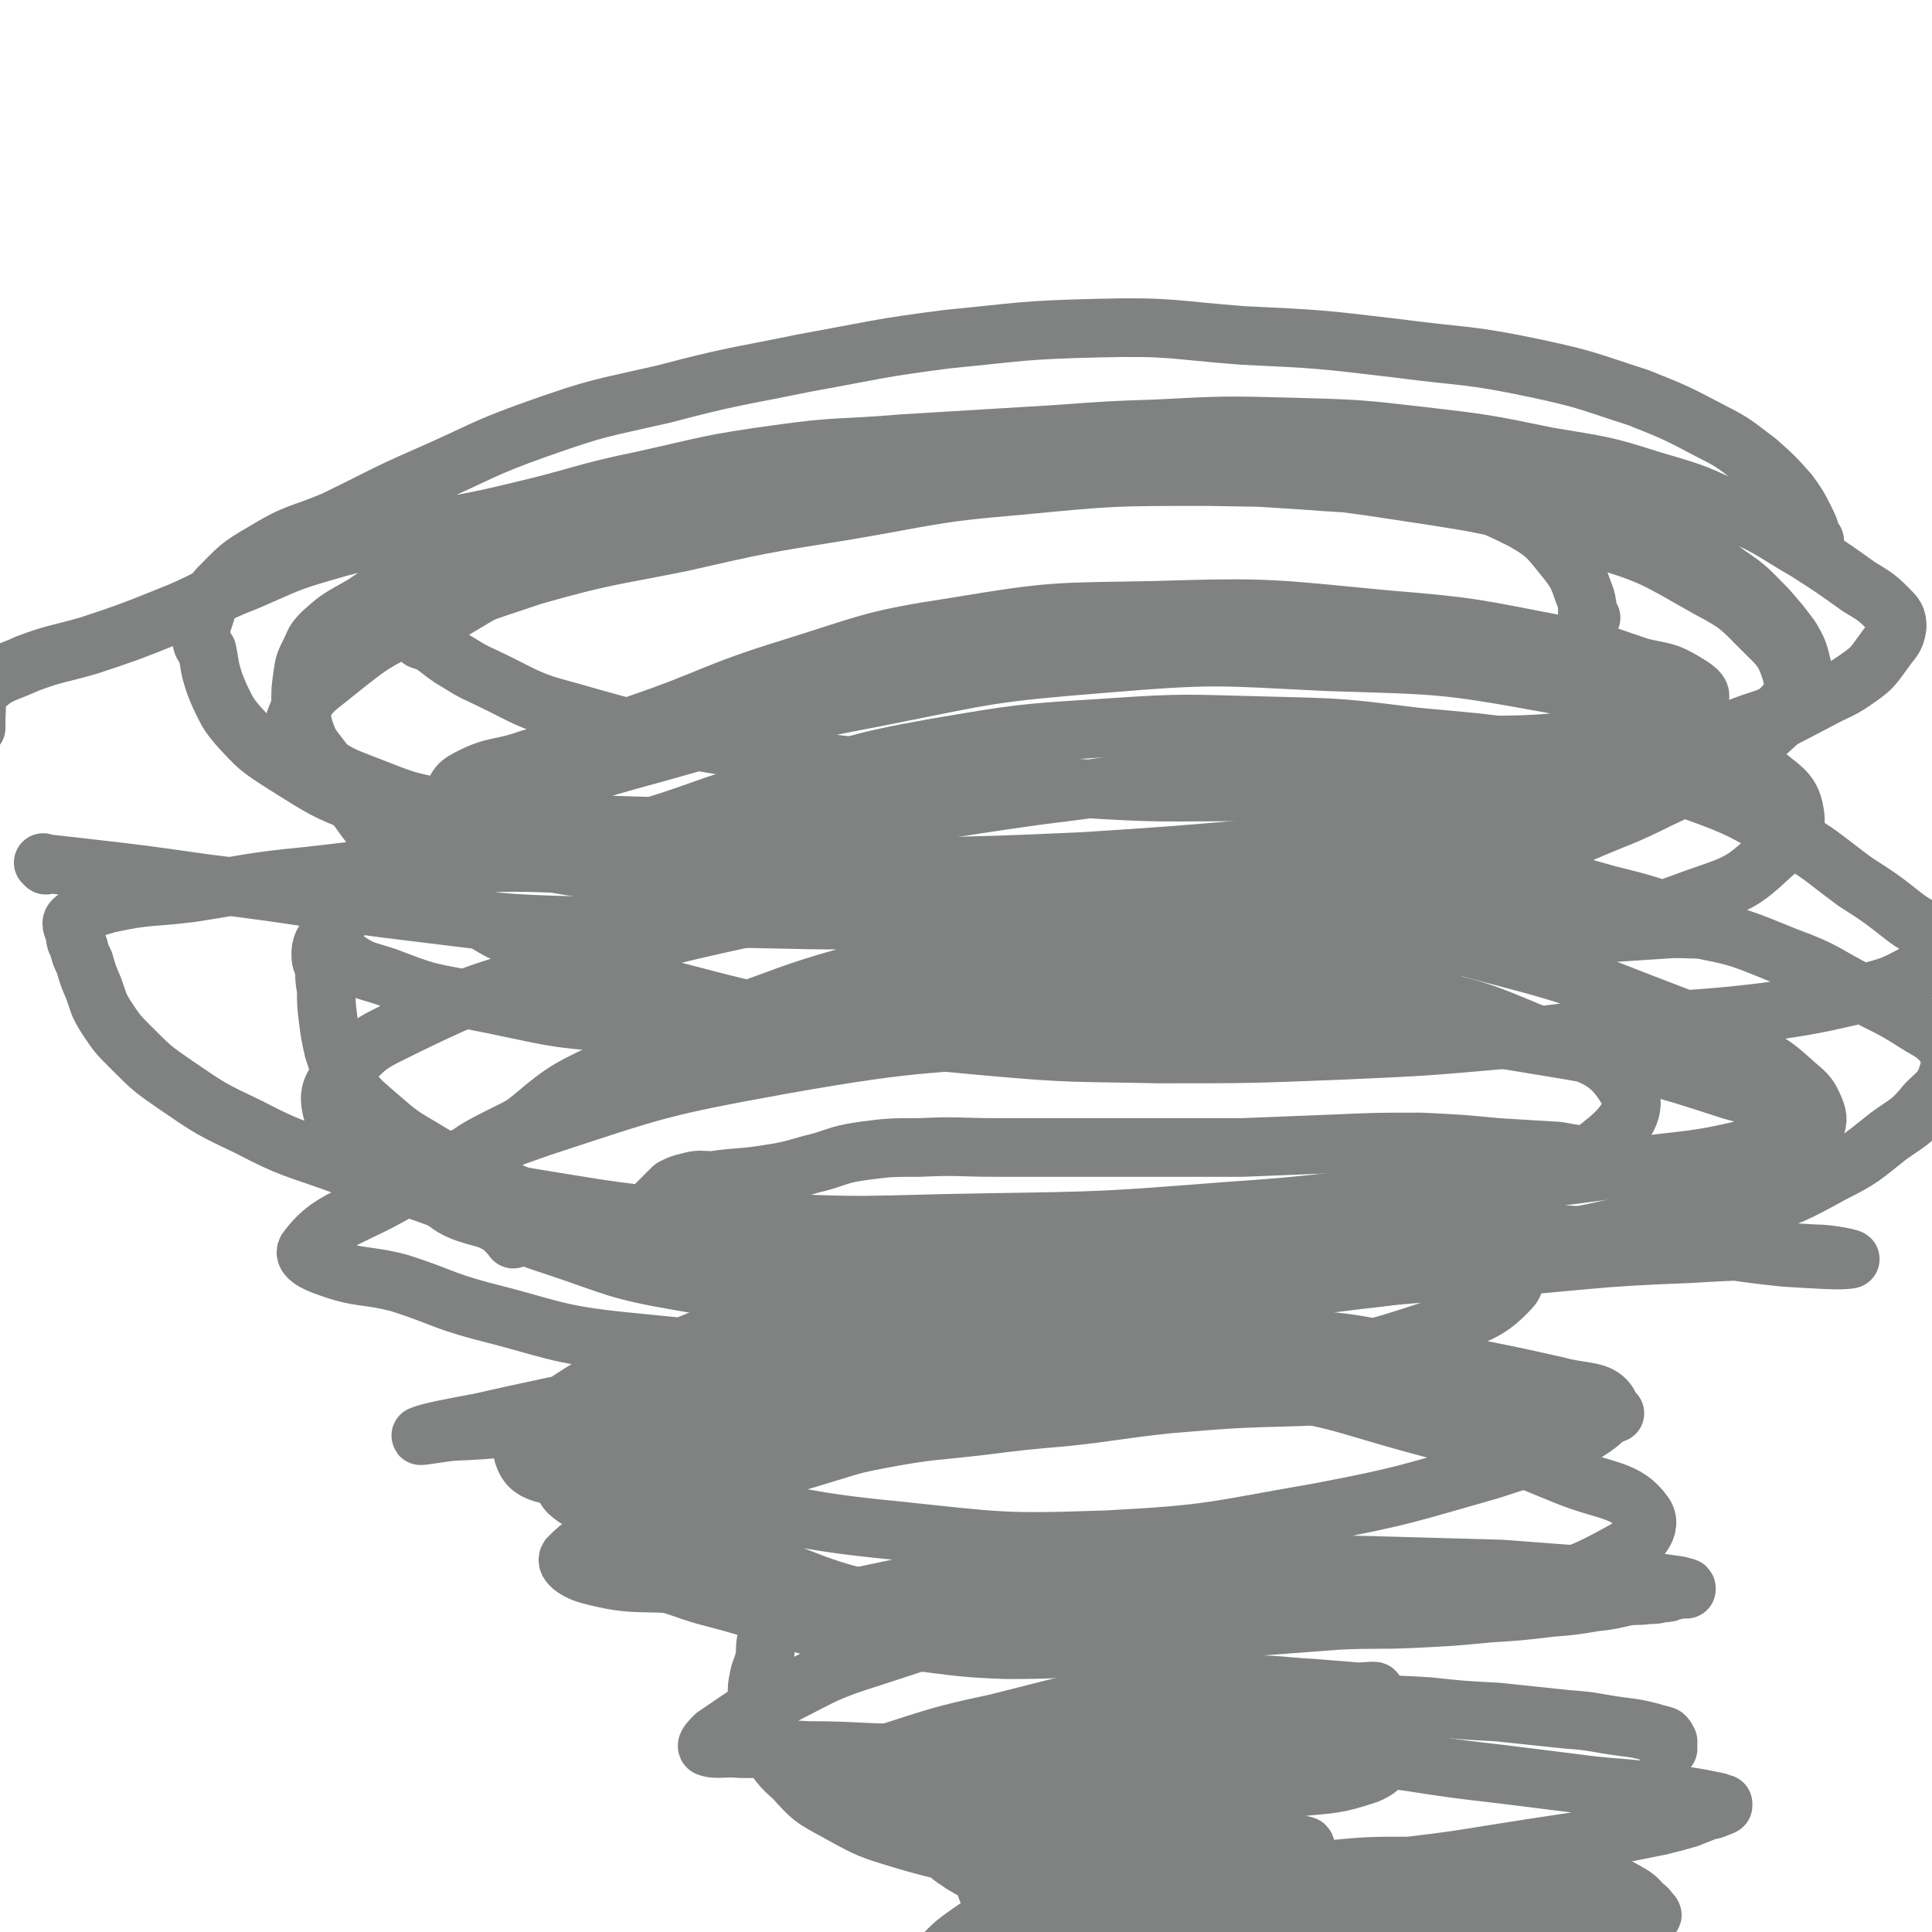
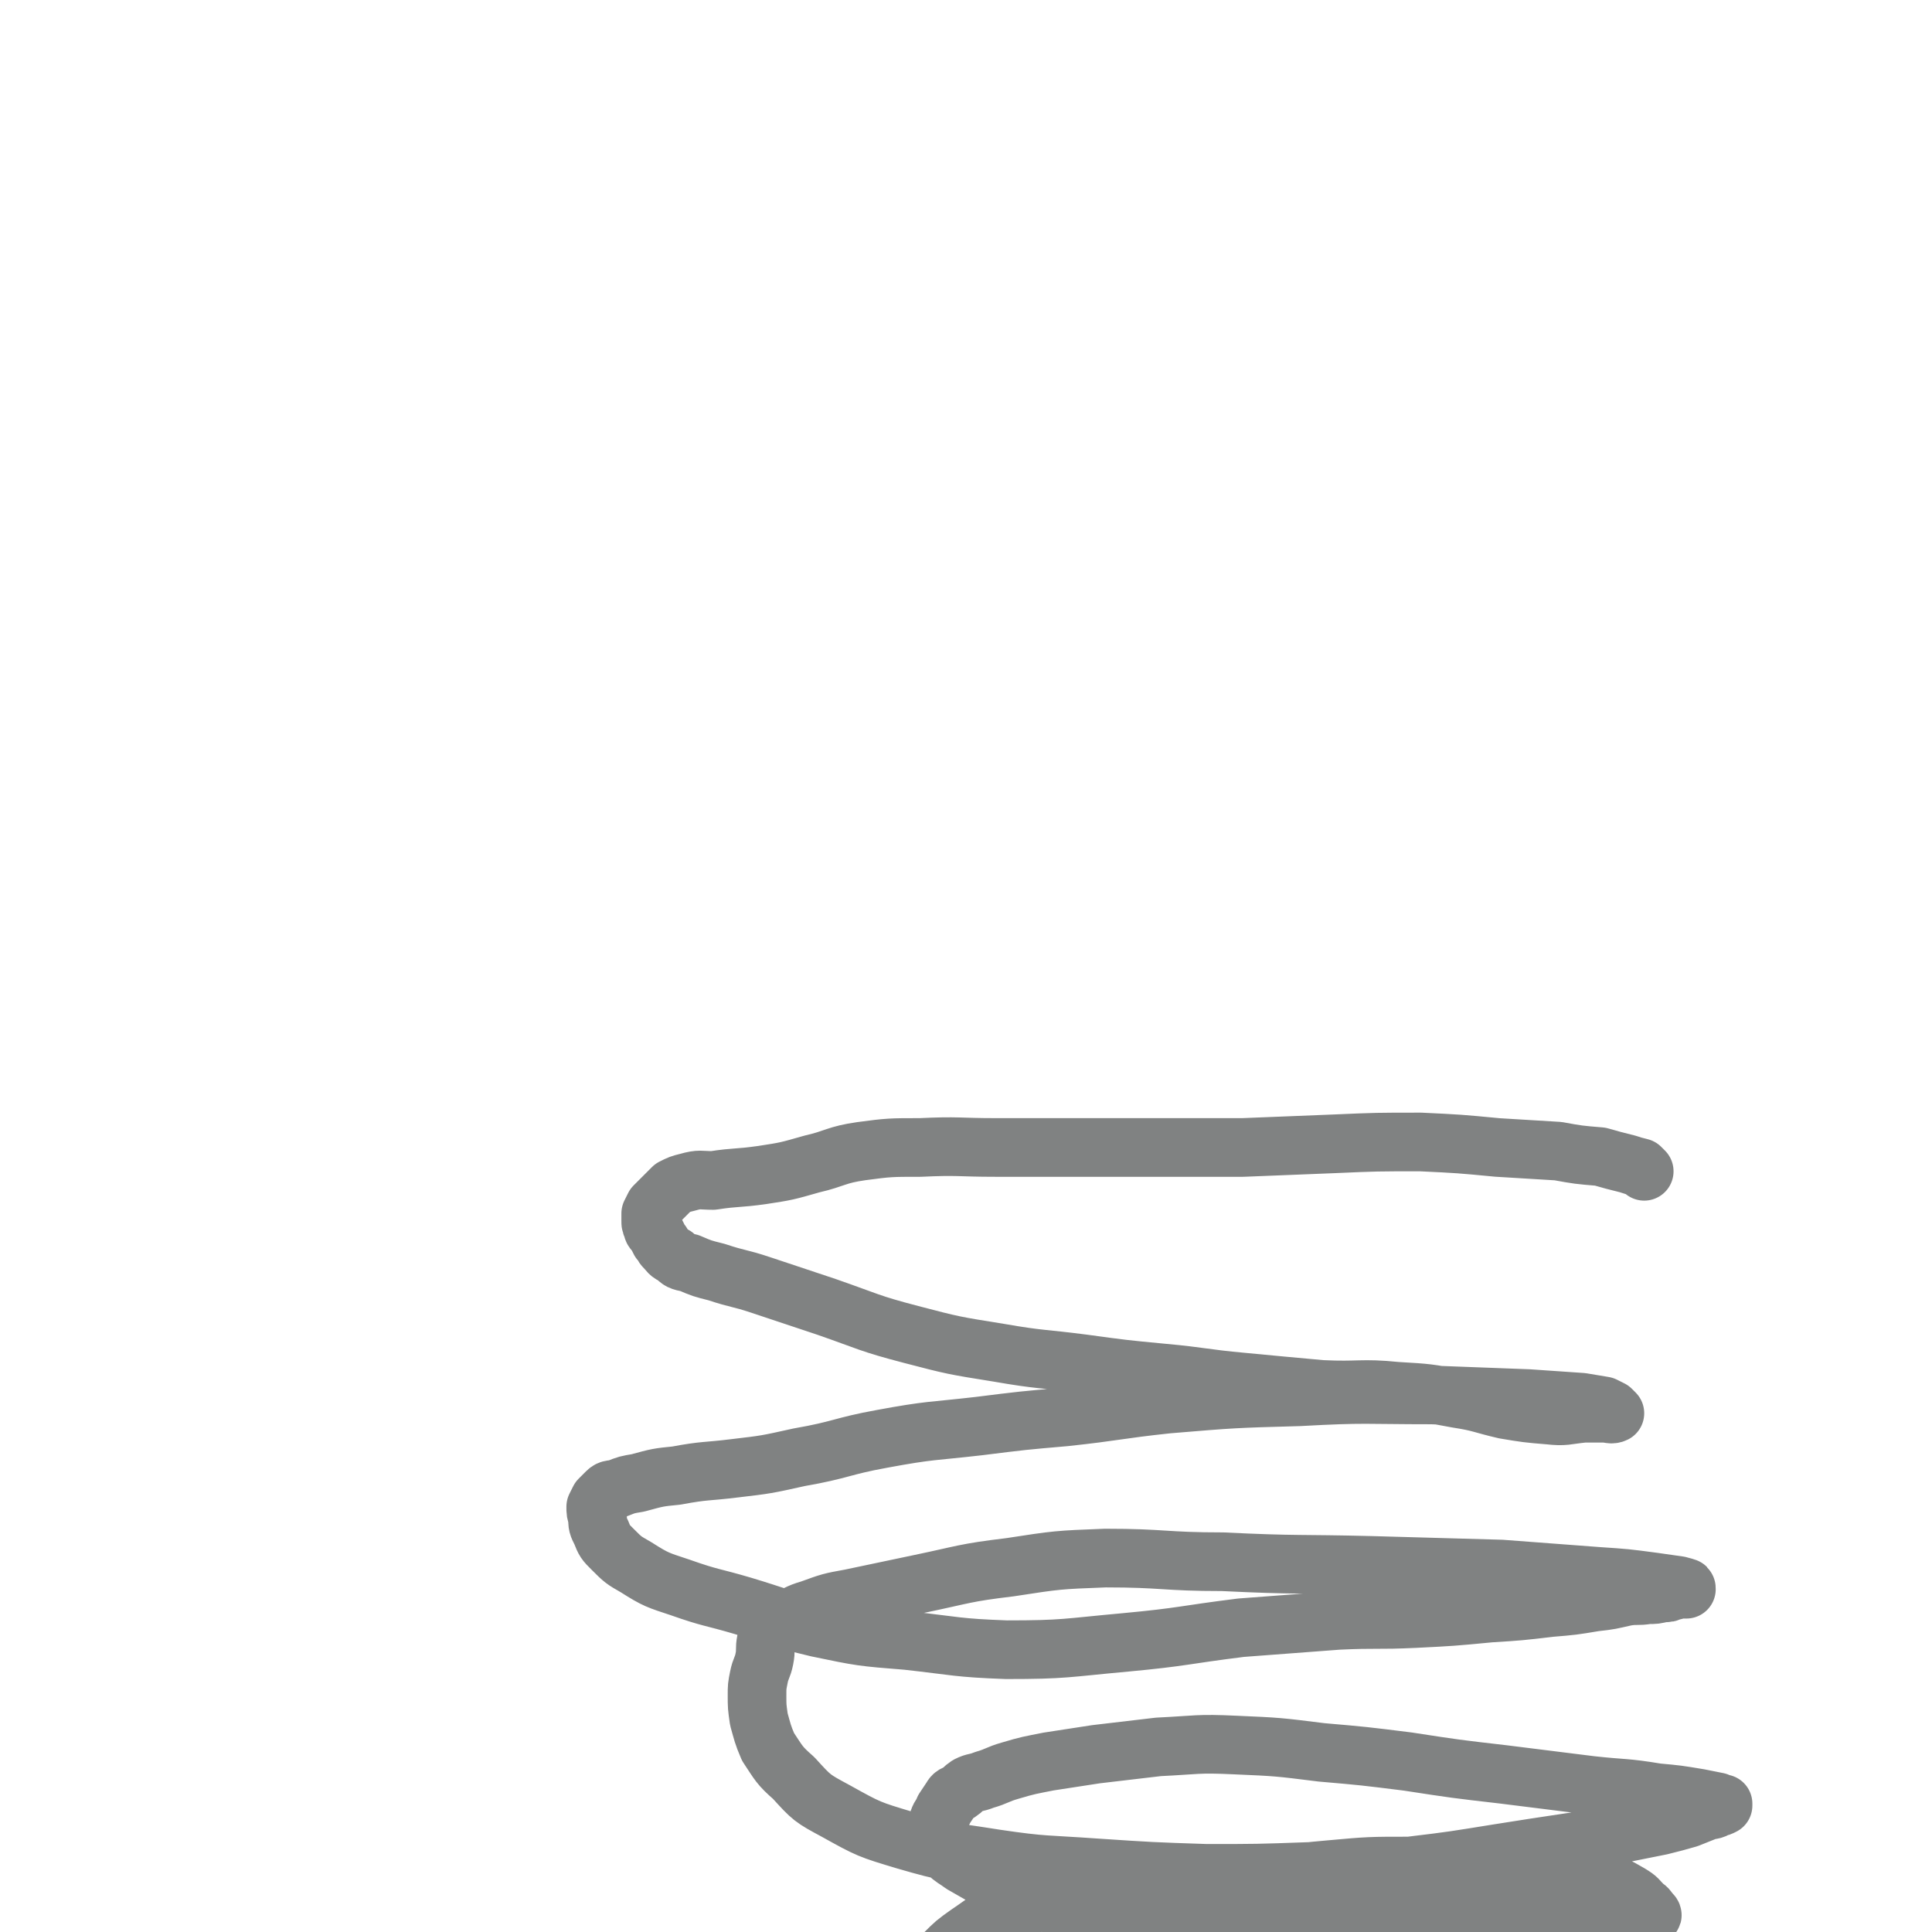
<svg xmlns="http://www.w3.org/2000/svg" viewBox="0 0 1054 1054" version="1.1">
  <g fill="none" stroke="#808282" stroke-width="32" stroke-linecap="round" stroke-linejoin="round">
-     <path d="M868,337c-1,-1 -1,-1 -1,-1 -1,-1 -1,-1 -1,-1 0,-5 0,-5 -1,-9 -4,-10 -3,-11 -10,-20 -10,-12 -10,-14 -24,-22 -20,-10 -21,-10 -44,-14 -37,-7 -38,-5 -76,-8 -46,-3 -47,-3 -93,-5 -35,-1 -35,1 -70,-1 -30,-2 -30,-5 -59,-6 -32,0 -33,-2 -64,4 -35,8 -35,10 -69,23 -29,11 -29,12 -57,26 -22,11 -21,12 -42,24 -13,8 -13,7 -25,16 -2,2 -4,3 -3,5 0,2 3,1 6,3 6,4 5,4 11,8 10,6 9,6 20,11 21,10 21,12 44,18 42,12 43,12 86,19 52,10 53,9 105,15 43,5 44,6 87,8 46,3 46,2 93,2 46,0 47,0 93,-3 39,-3 39,-2 77,-8 29,-4 29,-5 57,-12 22,-6 23,-5 43,-13 13,-5 17,-4 24,-13 5,-6 4,-9 2,-17 -4,-12 -6,-13 -15,-22 -13,-13 -13,-14 -30,-23 -30,-17 -30,-18 -63,-28 -51,-17 -51,-17 -104,-25 -52,-8 -53,-7 -106,-8 -52,0 -52,0 -104,5 -48,4 -48,6 -96,14 -44,7 -44,7 -88,17 -40,8 -41,7 -80,18 -33,11 -34,11 -66,26 -22,11 -22,11 -42,27 -11,9 -13,9 -20,21 -3,7 -4,9 -1,15 3,8 5,8 13,13 11,7 11,7 24,12 21,8 21,9 44,13 43,7 43,7 87,9 60,2 61,2 121,-2 58,-4 57,-6 115,-14 58,-7 58,-9 117,-16 52,-6 52,-6 104,-10 36,-3 36,0 72,-4 24,-3 25,-2 47,-9 11,-4 16,-6 21,-14 2,-3 -3,-6 -8,-9 -10,-6 -11,-5 -24,-8 -21,-7 -21,-8 -43,-12 -47,-9 -47,-10 -96,-14 -63,-6 -63,-7 -127,-5 -54,1 -54,0 -108,9 -46,7 -46,9 -91,23 -42,13 -41,16 -82,30 -29,11 -29,10 -59,19 -17,6 -19,3 -34,11 -6,3 -7,6 -8,13 -1,4 1,5 5,9 4,5 4,4 10,7 7,5 7,6 16,9 17,6 17,7 36,10 40,7 40,7 81,11 65,6 65,4 130,9 56,4 56,5 113,10 59,5 59,7 118,8 50,1 50,3 99,-3 36,-5 37,-6 70,-18 23,-8 25,-8 42,-24 10,-8 14,-12 12,-23 -2,-12 -8,-13 -19,-23 -18,-14 -18,-15 -39,-24 -36,-15 -37,-16 -75,-23 -60,-11 -61,-10 -122,-12 -61,-3 -61,-4 -122,1 -62,5 -62,6 -122,18 -53,10 -53,11 -105,26 -42,12 -43,11 -84,26 -31,12 -32,10 -60,26 -20,12 -21,12 -37,29 -8,9 -10,12 -12,23 -1,7 1,9 6,13 10,7 11,6 23,10 21,8 21,8 43,12 47,9 47,12 94,13 68,2 68,0 136,-5 69,-6 69,-9 137,-17 63,-7 63,-7 126,-14 50,-5 50,-6 100,-11 31,-2 31,-2 61,-4 11,-1 19,1 21,-1 2,-1 -5,-3 -12,-6 -20,-7 -20,-7 -40,-12 -33,-9 -32,-11 -66,-15 -61,-6 -61,-7 -123,-6 -70,1 -70,0 -140,9 -69,8 -69,9 -137,24 -56,12 -56,13 -111,30 -39,12 -40,11 -77,29 -20,10 -23,10 -36,27 -8,8 -8,13 -5,23 3,9 7,9 16,14 14,8 15,8 30,13 29,10 29,12 59,17 60,10 60,10 121,13 65,4 65,2 130,1 64,-1 65,-1 129,-6 60,-4 60,-6 120,-12 50,-6 50,-5 100,-12 37,-5 37,-3 73,-12 14,-3 29,-7 26,-12 -5,-10 -19,-12 -41,-18 -43,-14 -44,-14 -89,-22 -61,-10 -61,-11 -123,-14 -73,-2 -74,0 -147,5 -80,6 -81,3 -160,17 -66,12 -67,13 -131,34 -46,16 -46,18 -89,41 -20,10 -28,12 -38,25 -4,4 4,8 10,10 19,7 21,4 40,9 22,7 22,9 44,15 40,10 40,13 80,17 61,6 62,7 123,3 65,-4 65,-6 129,-19 62,-13 62,-13 122,-31 51,-15 51,-15 101,-34 31,-12 36,-9 60,-29 11,-9 17,-19 10,-29 -11,-18 -21,-17 -45,-27 -38,-16 -38,-16 -78,-24 -57,-10 -58,-12 -116,-12 -71,0 -72,1 -142,13 -67,11 -67,13 -131,33 -48,16 -49,16 -94,40 -22,11 -30,14 -40,31 -4,6 5,12 14,15 28,9 31,3 61,8 48,8 47,11 95,18 60,9 60,11 121,14 69,4 70,2 139,0 69,-3 69,-5 139,-10 56,-4 56,-6 111,-8 34,-2 35,-2 69,0 9,0 22,3 19,3 -5,1 -18,0 -35,-1 -40,-4 -39,-7 -79,-10 -62,-3 -63,-6 -125,-3 -73,4 -74,6 -146,19 -72,12 -72,14 -143,31 -66,15 -66,17 -131,33 -44,11 -44,10 -88,20 -16,3 -27,5 -32,7 -3,1 8,-1 16,-2 25,-1 25,-2 51,-3 36,-1 36,1 73,0 56,-1 56,1 113,-3 58,-3 58,-3 116,-11 52,-7 52,-7 104,-18 40,-9 41,-8 80,-21 22,-8 28,-8 41,-22 5,-5 2,-13 -4,-17 -19,-8 -23,-5 -46,-7 -36,-4 -36,-6 -73,-6 -57,0 -58,-1 -115,6 -57,7 -57,8 -113,23 -51,13 -52,13 -101,33 -35,14 -38,13 -69,34 -12,9 -21,17 -17,26 4,11 16,9 33,13 33,8 34,5 67,11 51,8 51,11 103,16 57,6 58,7 115,5 58,-3 58,-5 116,-15 47,-9 47,-10 93,-23 27,-9 29,-8 53,-21 8,-5 15,-11 11,-16 -5,-7 -14,-5 -28,-9 -27,-6 -27,-6 -53,-11 -49,-9 -49,-13 -98,-15 -64,-3 -65,-3 -129,4 -61,7 -60,10 -120,23 -45,10 -45,9 -89,23 -24,7 -28,6 -47,19 -6,4 -7,11 -3,15 11,10 17,6 34,12 27,10 27,11 54,21 46,15 45,20 92,29 57,10 58,7 116,7 59,1 59,-1 118,-5 49,-4 50,-2 99,-12 31,-5 34,-4 61,-19 10,-5 18,-14 13,-21 -10,-14 -21,-12 -43,-21 -37,-15 -36,-16 -74,-26 -53,-14 -54,-19 -108,-22 -58,-3 -59,0 -117,9 -58,10 -58,13 -115,30 -45,13 -45,14 -88,32 -21,8 -29,9 -41,21 -4,3 3,8 10,10 26,7 28,3 55,6 38,5 37,6 75,10 46,5 46,6 93,8 49,2 49,1 97,1 41,0 41,0 81,-1 27,0 28,1 54,-1 8,-1 17,-2 15,-4 -1,-2 -10,-3 -20,-4 -21,-3 -21,-3 -42,-3 -31,-1 -32,-2 -63,0 -51,3 -52,2 -103,11 -44,7 -44,8 -87,22 -29,9 -28,11 -55,24 -16,8 -16,9 -31,19 -2,2 -5,5 -4,6 5,2 9,0 18,1 18,0 18,0 37,1 30,0 30,2 61,1 52,-1 52,-1 103,-5 41,-4 41,-5 81,-12 24,-4 24,-4 48,-10 8,-2 14,-4 16,-6 1,-1 -5,0 -9,0 -12,-1 -12,-1 -25,-2 -18,-1 -18,-2 -36,-2 -28,1 -28,0 -56,4 -40,6 -40,7 -80,17 -33,7 -33,8 -65,18 -10,2 -14,2 -19,6 -2,1 2,3 5,4 8,3 8,3 17,5 15,3 15,3 30,4 27,3 27,3 53,4 37,0 37,0 73,-2 35,-1 35,0 70,-4 19,-2 20,-1 38,-7 5,-2 9,-5 8,-8 -1,-5 -5,-6 -12,-8 -12,-6 -12,-6 -25,-9 -23,-6 -22,-9 -45,-11 -36,-4 -37,-5 -72,-1 -40,4 -40,6 -79,17 -22,6 -22,7 -42,17 -8,4 -11,6 -13,12 -1,4 3,5 7,8 7,4 8,3 17,6 15,5 15,6 31,10 24,6 24,7 49,10 31,4 31,4 62,5 27,1 27,0 54,-2 12,-1 13,-1 24,-4 2,0 3,-2 2,-3 -2,-1 -4,0 -9,-1 -10,0 -10,-1 -19,-1 -16,0 -16,0 -32,0 -24,1 -24,0 -47,2 -20,2 -20,3 -40,8 -11,3 -11,3 -21,8 -4,2 -4,3 -6,6 0,2 1,3 2,4 3,2 3,2 6,3 6,1 6,1 11,2 5,1 5,1 11,2 5,0 5,0 10,1 3,0 3,1 6,1 1,0 2,0 2,0 0,0 -1,0 -2,0 -3,0 -3,0 -6,1 -3,1 -3,0 -5,2 -2,1 -2,1 -4,3 -1,0 -1,1 -1,2 1,1 1,1 3,2 5,2 5,2 10,4 9,3 9,3 19,4 10,2 10,2 20,3 6,0 6,-1 12,0 2,0 3,0 3,1 1,0 -1,1 -2,1 -4,1 -4,0 -8,2 -7,2 -7,2 -14,5 -8,3 -8,4 -16,8 -1,1 -1,1 -3,2 " />
    <path d="M897,639c-1,-1 -1,-1 -1,-1 -1,-1 0,0 0,0 0,0 -1,0 -1,-1 -4,-1 -4,-1 -7,-2 -8,-2 -8,-2 -15,-4 -12,-1 -12,-1 -23,-3 -17,-1 -17,-1 -33,-2 -21,-2 -21,-2 -42,-3 -24,0 -24,0 -47,1 -25,1 -25,1 -50,2 -22,0 -22,0 -45,0 -22,0 -22,0 -44,0 -23,0 -23,0 -46,0 -20,0 -20,-1 -41,0 -16,0 -17,0 -32,2 -14,2 -14,4 -27,7 -14,4 -14,4 -27,6 -14,2 -14,1 -27,3 -7,0 -7,-1 -14,1 -4,1 -4,1 -8,3 -3,3 -3,3 -6,6 -2,2 -2,2 -4,4 -1,2 -1,2 -2,4 0,1 0,1 0,2 0,1 0,1 0,2 0,2 0,2 1,3 0,2 0,2 2,4 1,2 1,2 2,4 2,2 1,2 3,4 2,2 2,3 5,4 3,3 3,3 8,4 7,3 7,3 15,5 12,4 12,3 24,7 18,6 18,6 36,12 23,8 23,9 46,15 23,6 23,6 48,10 23,4 23,3 46,6 22,3 22,3 43,5 22,2 22,3 44,5 21,2 21,2 43,4 21,1 21,-1 41,1 17,1 17,1 33,4 13,2 13,3 26,6 12,2 12,2 24,3 9,1 9,0 19,-1 5,0 5,0 11,0 3,0 4,1 6,0 0,0 -1,-1 -2,-2 -2,-1 -2,-1 -4,-2 -6,-1 -6,-1 -12,-2 -14,-1 -14,-1 -29,-2 -26,-1 -26,-1 -53,-2 -36,0 -36,-1 -72,1 -36,1 -36,1 -72,4 -28,3 -28,4 -56,7 -23,2 -23,2 -47,5 -26,3 -26,2 -53,7 -22,4 -22,6 -45,10 -18,4 -18,4 -35,6 -16,2 -16,1 -32,4 -10,1 -10,1 -21,4 -6,1 -6,1 -11,3 -3,1 -4,0 -6,2 -2,2 -2,2 -4,4 -1,2 -1,2 -2,4 0,3 0,3 1,6 0,4 0,4 2,8 2,5 2,5 6,9 6,6 6,6 13,10 11,7 12,7 24,11 17,6 17,5 34,10 20,6 20,7 41,12 24,5 24,5 49,7 27,3 27,4 54,5 32,0 32,-1 65,-4 32,-3 31,-4 63,-8 27,-2 27,-2 53,-4 21,-1 21,0 42,-1 20,-1 20,-1 41,-3 16,-1 16,-1 33,-3 12,-1 12,-1 24,-3 9,-1 8,-1 17,-3 6,-1 6,0 12,-1 4,0 4,0 8,-1 3,0 3,0 5,-1 2,0 2,-1 4,-1 1,0 1,0 3,0 0,0 0,0 1,0 0,-1 0,-1 -1,-1 -1,-1 -2,0 -3,-1 -7,-1 -7,-1 -14,-2 -15,-2 -15,-2 -30,-3 -26,-2 -26,-2 -53,-4 -36,-1 -36,-1 -71,-2 -40,-1 -40,0 -81,-2 -32,0 -32,-2 -64,-2 -26,1 -26,1 -52,5 -25,3 -25,4 -49,9 -19,4 -19,4 -38,8 -11,2 -11,2 -22,6 -7,2 -7,3 -14,6 -3,2 -4,1 -7,4 -2,3 -2,4 -3,7 -1,5 0,5 -1,10 -1,5 -2,5 -3,10 -1,5 -1,5 -1,10 0,6 0,6 1,13 2,7 2,8 5,15 6,9 6,10 14,17 10,11 10,11 23,18 18,10 18,10 38,16 24,7 24,6 49,10 27,4 27,3 55,5 30,2 30,2 60,3 28,0 28,0 56,-1 28,-1 28,-1 55,-3 25,-3 24,-3 49,-7 19,-3 19,-3 39,-6 14,-2 15,-2 29,-5 10,-2 10,-2 20,-4 8,-2 8,-2 15,-4 5,-2 5,-2 10,-4 3,-1 3,0 6,-2 1,0 1,0 3,-1 0,0 0,-1 0,-1 -1,0 -1,0 -3,-1 -5,-1 -5,-1 -10,-2 -12,-2 -12,-2 -23,-3 -18,-3 -18,-2 -36,-4 -24,-3 -24,-3 -48,-6 -26,-3 -26,-3 -52,-7 -24,-3 -24,-3 -47,-5 -24,-3 -24,-3 -47,-4 -21,-1 -21,0 -42,1 -17,2 -17,2 -34,4 -13,2 -13,2 -26,4 -10,2 -11,2 -21,5 -7,2 -7,3 -14,5 -5,2 -5,1 -9,3 -3,2 -2,2 -5,4 -2,1 -3,1 -4,3 -2,3 -2,3 -4,6 -1,3 -2,3 -3,6 0,3 0,3 0,6 0,3 -1,3 1,6 1,3 1,3 4,6 3,3 4,3 8,6 7,4 7,4 14,8 13,6 12,7 25,11 20,6 20,6 41,8 26,4 27,3 54,4 29,1 29,0 58,0 22,1 22,1 44,1 16,0 16,0 32,-1 15,0 15,0 30,0 14,0 14,1 29,2 12,0 12,0 25,-1 9,0 9,0 18,-2 3,0 4,0 6,-2 1,0 0,-1 -1,-2 -1,-1 -1,-2 -3,-3 -4,-4 -3,-4 -8,-7 -7,-4 -7,-4 -14,-7 -12,-4 -12,-4 -25,-6 -18,-2 -18,-2 -37,-3 -21,0 -22,0 -43,1 -23,0 -23,0 -45,2 -23,2 -23,3 -46,6 -21,2 -21,2 -43,4 -18,2 -18,2 -36,4 -15,1 -15,0 -30,3 -12,3 -12,3 -24,7 -9,4 -9,5 -18,11 -7,5 -7,5 -13,11 -7,7 -7,8 -14,16 -1,2 -1,2 -2,3 " />
-     <path d="M910,954c-1,-1 -1,-1 -1,-1 -1,-1 0,0 0,0 0,0 0,0 0,0 0,-1 0,-1 1,-2 0,0 0,-1 0,-1 -1,-2 -1,-2 -2,-3 -3,-1 -4,-1 -7,-2 -8,-2 -8,-2 -16,-3 -15,-2 -15,-3 -30,-4 -19,-2 -19,-2 -38,-4 -19,-1 -19,-1 -38,-3 -17,-1 -17,-1 -35,-1 -15,0 -16,0 -31,1 -17,0 -17,0 -34,2 -17,1 -18,1 -35,4 -14,3 -13,4 -27,8 -8,3 -8,2 -15,5 -2,1 -4,2 -4,3 0,1 1,2 3,3 4,2 4,2 9,3 9,3 9,3 18,4 13,2 13,1 27,3 16,1 16,1 32,2 10,1 10,1 20,2 2,0 2,1 3,1 " />
-     <path d="M990,295c-1,-1 -1,-1 -1,-1 -1,-1 -1,-1 -1,-2 -1,-4 -1,-4 -3,-8 -4,-8 -4,-8 -9,-15 -8,-9 -8,-9 -17,-17 -12,-9 -12,-10 -26,-17 -19,-10 -19,-10 -39,-18 -28,-9 -28,-10 -56,-16 -38,-8 -38,-6 -76,-11 -42,-5 -42,-5 -84,-7 -39,-3 -39,-5 -79,-4 -41,1 -41,2 -82,6 -39,5 -39,6 -78,13 -39,8 -39,7 -77,17 -35,8 -35,7 -69,19 -31,11 -31,13 -61,26 -25,11 -25,12 -50,24 -19,8 -20,6 -38,17 -14,8 -14,9 -25,20 -6,7 -5,8 -8,17 -2,5 -2,5 -1,10 0,4 1,4 3,7 1,5 1,6 2,11 2,7 2,7 5,14 4,8 4,9 10,16 11,12 11,12 25,21 21,13 21,14 45,23 28,11 29,10 59,15 36,7 36,7 73,11 40,4 40,3 80,5 44,2 44,2 88,2 45,-1 45,-1 91,-3 46,-3 46,-3 93,-7 43,-4 43,-4 87,-10 37,-5 38,-3 74,-11 31,-7 32,-7 62,-18 24,-10 23,-12 47,-23 19,-9 19,-9 38,-19 11,-6 12,-5 23,-13 7,-5 7,-6 13,-14 4,-6 6,-6 7,-13 0,-5 -1,-6 -5,-10 -7,-7 -8,-7 -16,-12 -14,-10 -14,-10 -28,-19 -19,-11 -18,-12 -38,-21 -23,-11 -23,-11 -47,-18 -28,-9 -28,-8 -57,-13 -34,-7 -34,-7 -68,-11 -35,-4 -35,-4 -70,-5 -38,-1 -38,-1 -76,1 -35,1 -35,2 -71,4 -33,2 -33,2 -66,4 -35,3 -35,1 -70,6 -36,5 -36,6 -72,14 -34,7 -34,9 -68,17 -29,7 -29,6 -59,12 -23,5 -24,3 -47,10 -21,6 -21,7 -42,16 -23,9 -22,11 -45,20 -20,8 -20,8 -41,15 -17,5 -18,4 -34,10 -13,6 -16,5 -25,14 -5,5 -2,7 -3,14 0,3 0,3 0,7 " />
-     <path d="M25,472c-1,-1 -1,-1 -1,-1 -1,-1 0,0 0,0 9,1 9,1 18,2 35,4 35,4 70,9 59,7 59,9 118,16 42,5 42,6 85,7 35,0 35,-3 71,-4 39,0 39,1 79,1 41,0 41,2 81,1 39,-1 39,-1 78,-3 36,-2 36,-2 72,-5 33,-2 33,-1 66,-6 29,-6 29,-6 58,-16 22,-7 22,-9 44,-19 21,-9 21,-8 41,-18 19,-9 20,-9 37,-20 15,-10 15,-10 28,-22 7,-7 8,-8 12,-17 2,-6 2,-7 1,-14 -2,-8 -2,-8 -6,-15 -6,-8 -6,-8 -13,-16 -10,-10 -10,-11 -22,-19 -18,-14 -18,-15 -39,-24 -31,-14 -31,-15 -64,-23 -47,-12 -47,-10 -94,-18 -45,-6 -45,-8 -89,-10 -42,-2 -43,-2 -84,3 -43,4 -43,8 -86,15 -46,9 -46,9 -93,16 -43,7 -44,4 -87,14 -34,7 -35,7 -67,20 -22,9 -21,11 -41,24 -12,7 -12,6 -22,15 -5,5 -4,5 -7,11 -3,6 -3,6 -4,13 -1,7 -1,7 -1,14 1,8 0,8 2,15 3,9 4,9 10,17 7,12 8,12 17,23 10,14 10,14 22,26 15,15 14,16 31,27 23,15 23,16 48,26 36,15 37,14 75,24 42,11 42,11 85,18 43,8 43,8 87,12 45,4 45,3 91,4 50,0 50,0 100,-2 45,-2 45,-2 90,-6 38,-4 38,-5 76,-9 33,-3 33,-2 66,-6 26,-4 26,-4 52,-10 16,-4 16,-4 31,-12 6,-3 8,-4 10,-10 1,-4 -1,-6 -3,-9 -6,-6 -7,-5 -14,-10 -14,-11 -14,-11 -28,-20 -19,-14 -18,-15 -38,-26 -24,-13 -24,-14 -49,-23 -34,-12 -34,-11 -69,-18 -42,-9 -42,-8 -84,-12 -40,-5 -40,-5 -80,-6 -44,-1 -44,-2 -87,1 -48,3 -48,3 -95,11 -45,8 -44,10 -88,22 -39,10 -38,13 -77,24 -36,9 -37,8 -73,15 -28,6 -29,3 -55,11 -14,5 -14,7 -26,16 -6,4 -5,6 -10,12 -2,4 -3,3 -5,7 -1,3 -1,3 -1,6 0,4 1,4 2,7 0,6 0,6 1,12 0,8 0,8 1,16 1,8 1,8 3,17 3,8 2,9 7,17 6,9 6,9 14,16 13,11 13,12 27,20 23,14 24,14 48,24 34,15 34,17 69,27 40,13 41,12 82,19 39,6 40,5 79,7 39,3 39,3 78,3 39,-1 39,-1 78,-5 41,-3 41,-4 82,-9 37,-5 37,-6 75,-12 34,-5 35,-4 68,-12 27,-7 27,-7 53,-17 18,-8 18,-8 34,-19 8,-5 9,-6 13,-14 3,-6 3,-8 1,-13 -3,-7 -4,-8 -10,-13 -10,-9 -11,-10 -23,-17 -22,-12 -22,-13 -46,-22 -45,-17 -45,-19 -91,-31 -49,-13 -49,-13 -99,-19 -52,-7 -53,-4 -105,-7 -54,-4 -54,-3 -109,-7 -48,-4 -48,-5 -96,-9 -45,-4 -45,-6 -89,-8 -41,-2 -41,-2 -81,0 -37,1 -37,2 -73,6 -31,3 -31,4 -63,9 -23,3 -23,1 -46,6 -10,3 -12,3 -19,9 -2,2 0,4 1,8 0,4 1,4 2,7 1,4 1,4 3,8 2,7 2,7 5,14 3,8 2,8 7,16 6,9 6,9 14,17 11,11 11,11 24,20 19,13 19,13 40,23 23,12 24,11 49,20 28,11 29,9 58,20 30,12 29,15 60,25 33,11 33,13 68,19 39,7 39,4 79,6 40,3 40,2 80,3 38,1 38,2 75,1 37,0 37,-1 74,-4 37,-3 37,-4 73,-8 35,-5 35,-5 71,-10 34,-6 34,-4 68,-11 32,-7 33,-6 63,-16 24,-8 24,-8 46,-20 16,-8 16,-9 30,-20 11,-8 12,-7 21,-18 7,-7 9,-7 12,-17 2,-7 1,-9 -2,-15 -6,-7 -8,-7 -16,-12 -14,-9 -14,-8 -29,-16 -20,-10 -19,-12 -41,-20 -25,-10 -25,-11 -53,-16 -39,-7 -39,-7 -79,-9 -43,-1 -43,0 -85,2 -36,1 -36,3 -72,6 -35,2 -35,2 -69,4 -36,3 -36,1 -72,6 -36,6 -36,6 -72,15 -37,10 -37,11 -73,24 -33,12 -34,12 -65,28 -24,12 -25,11 -45,28 -14,11 -17,12 -23,27 -4,11 -1,13 3,24 2,9 5,8 10,15 " />
  </g>
</svg>